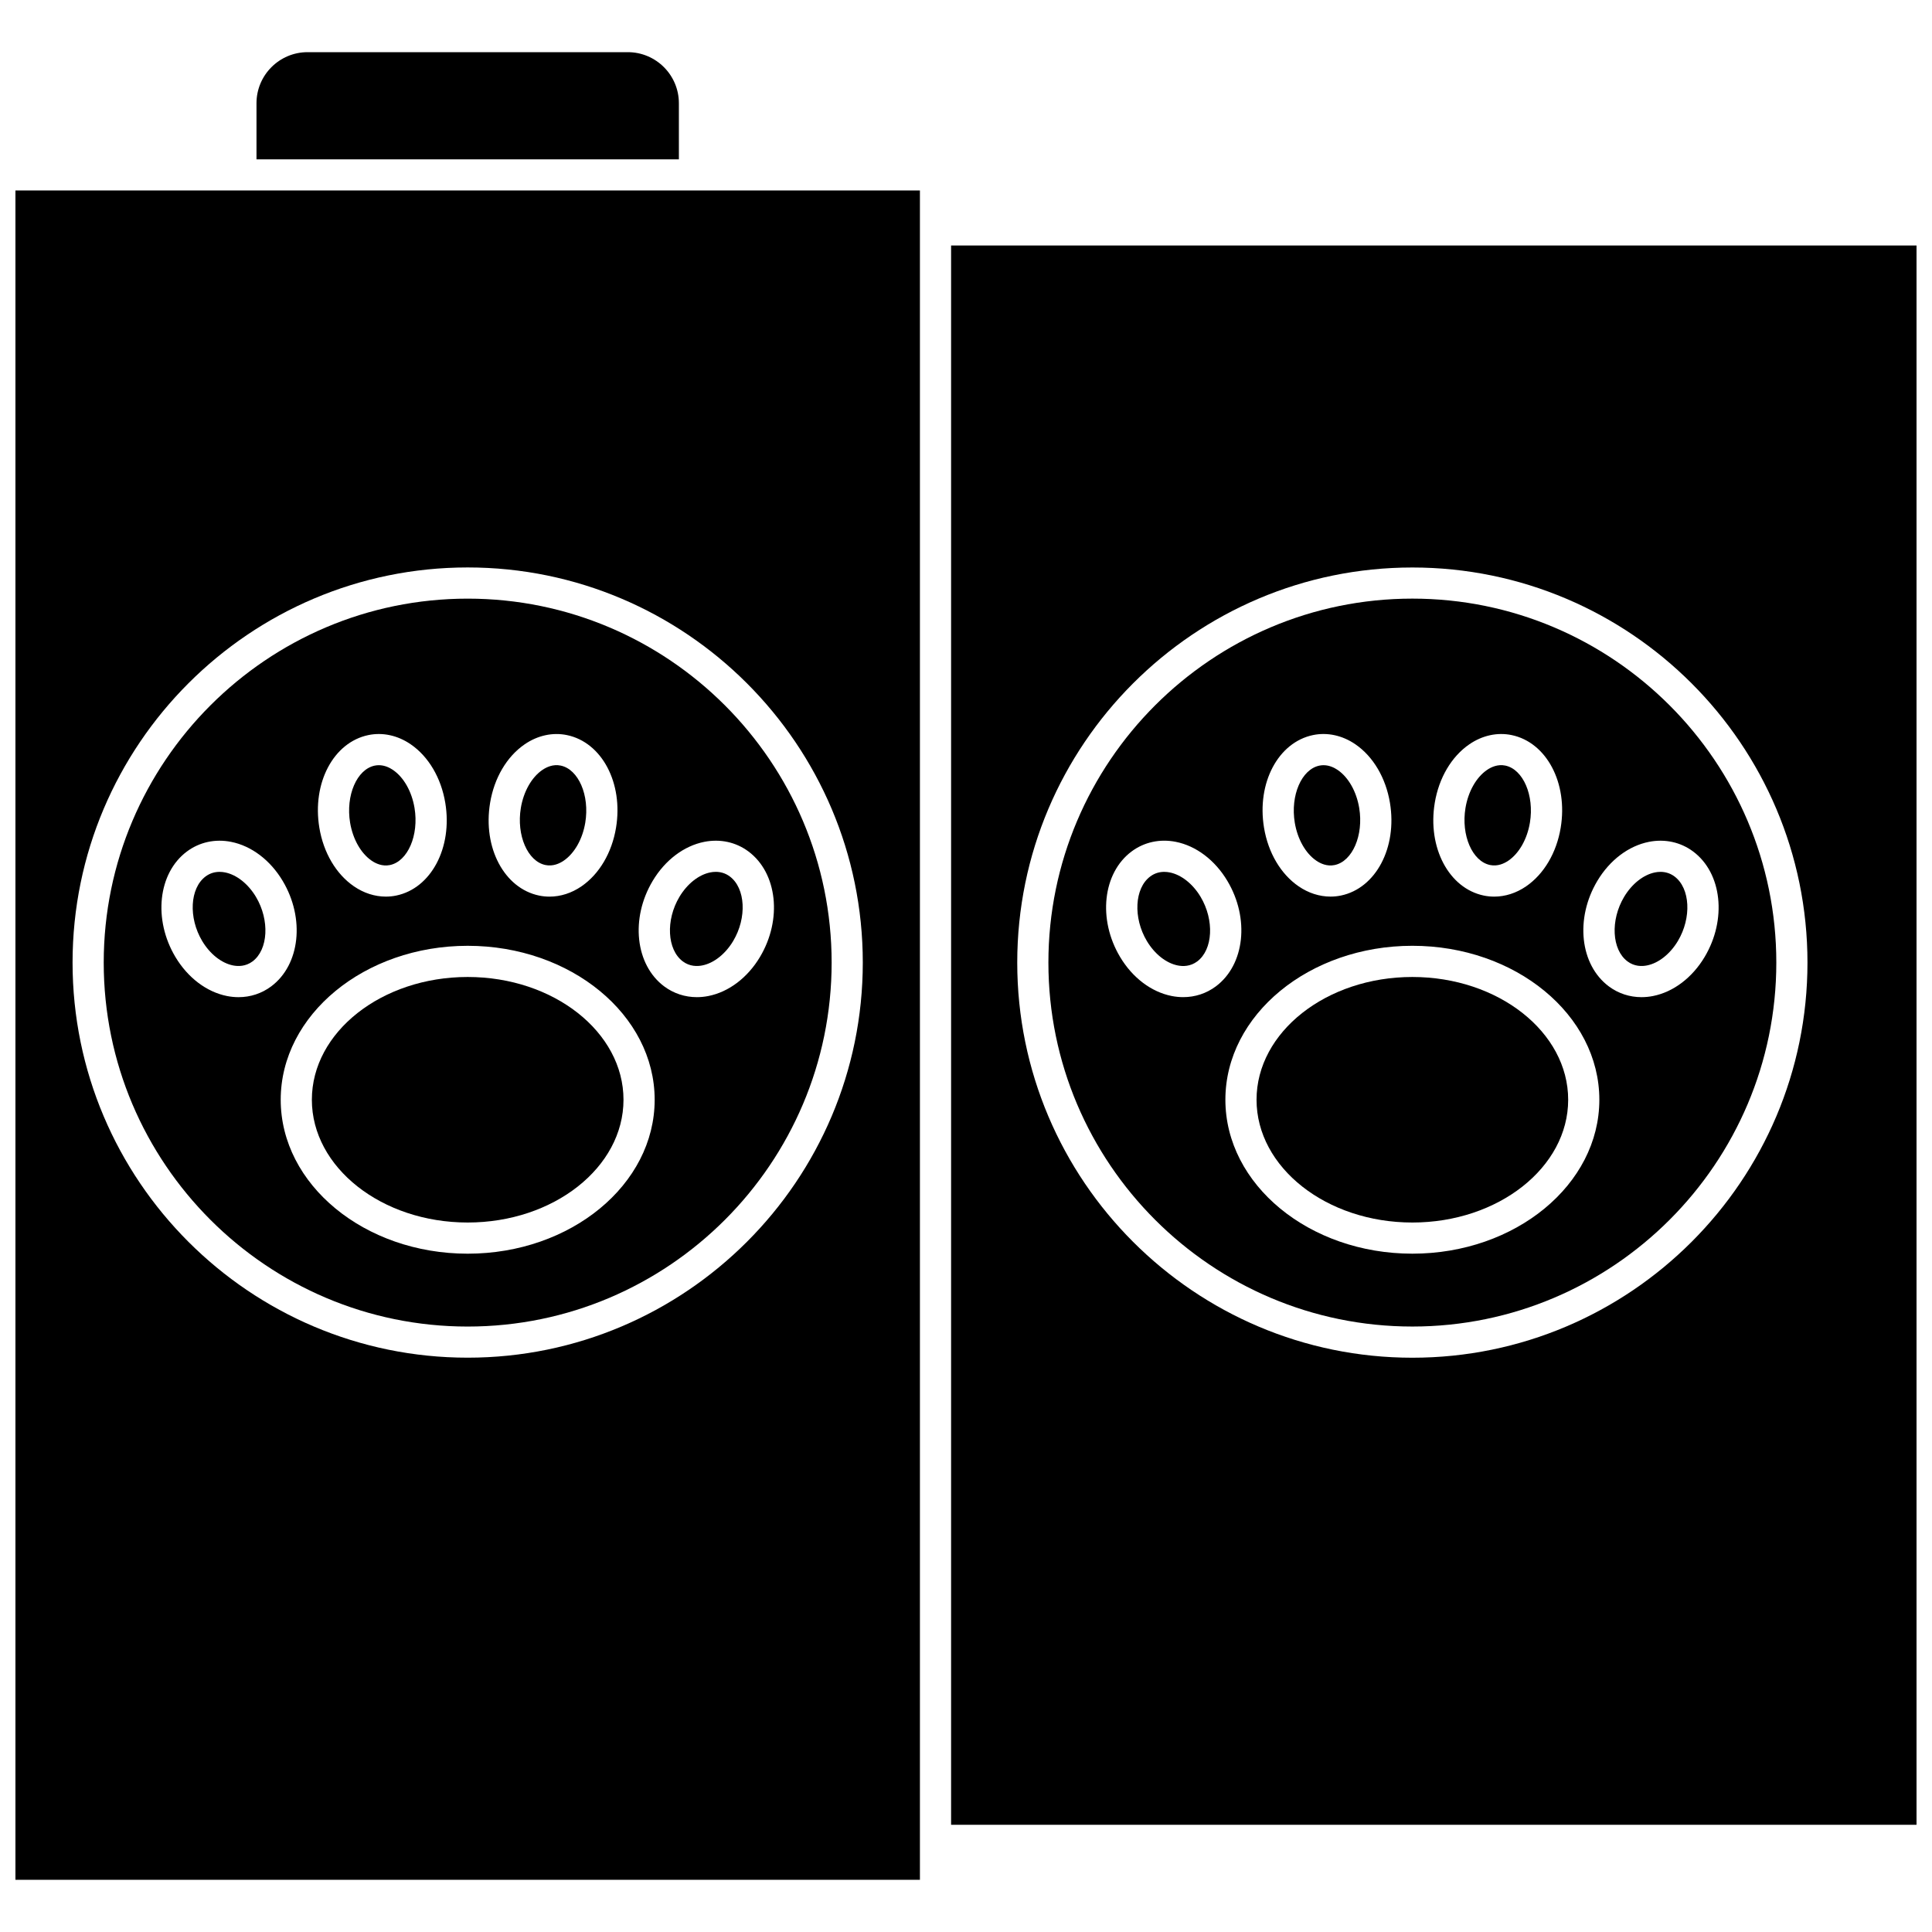
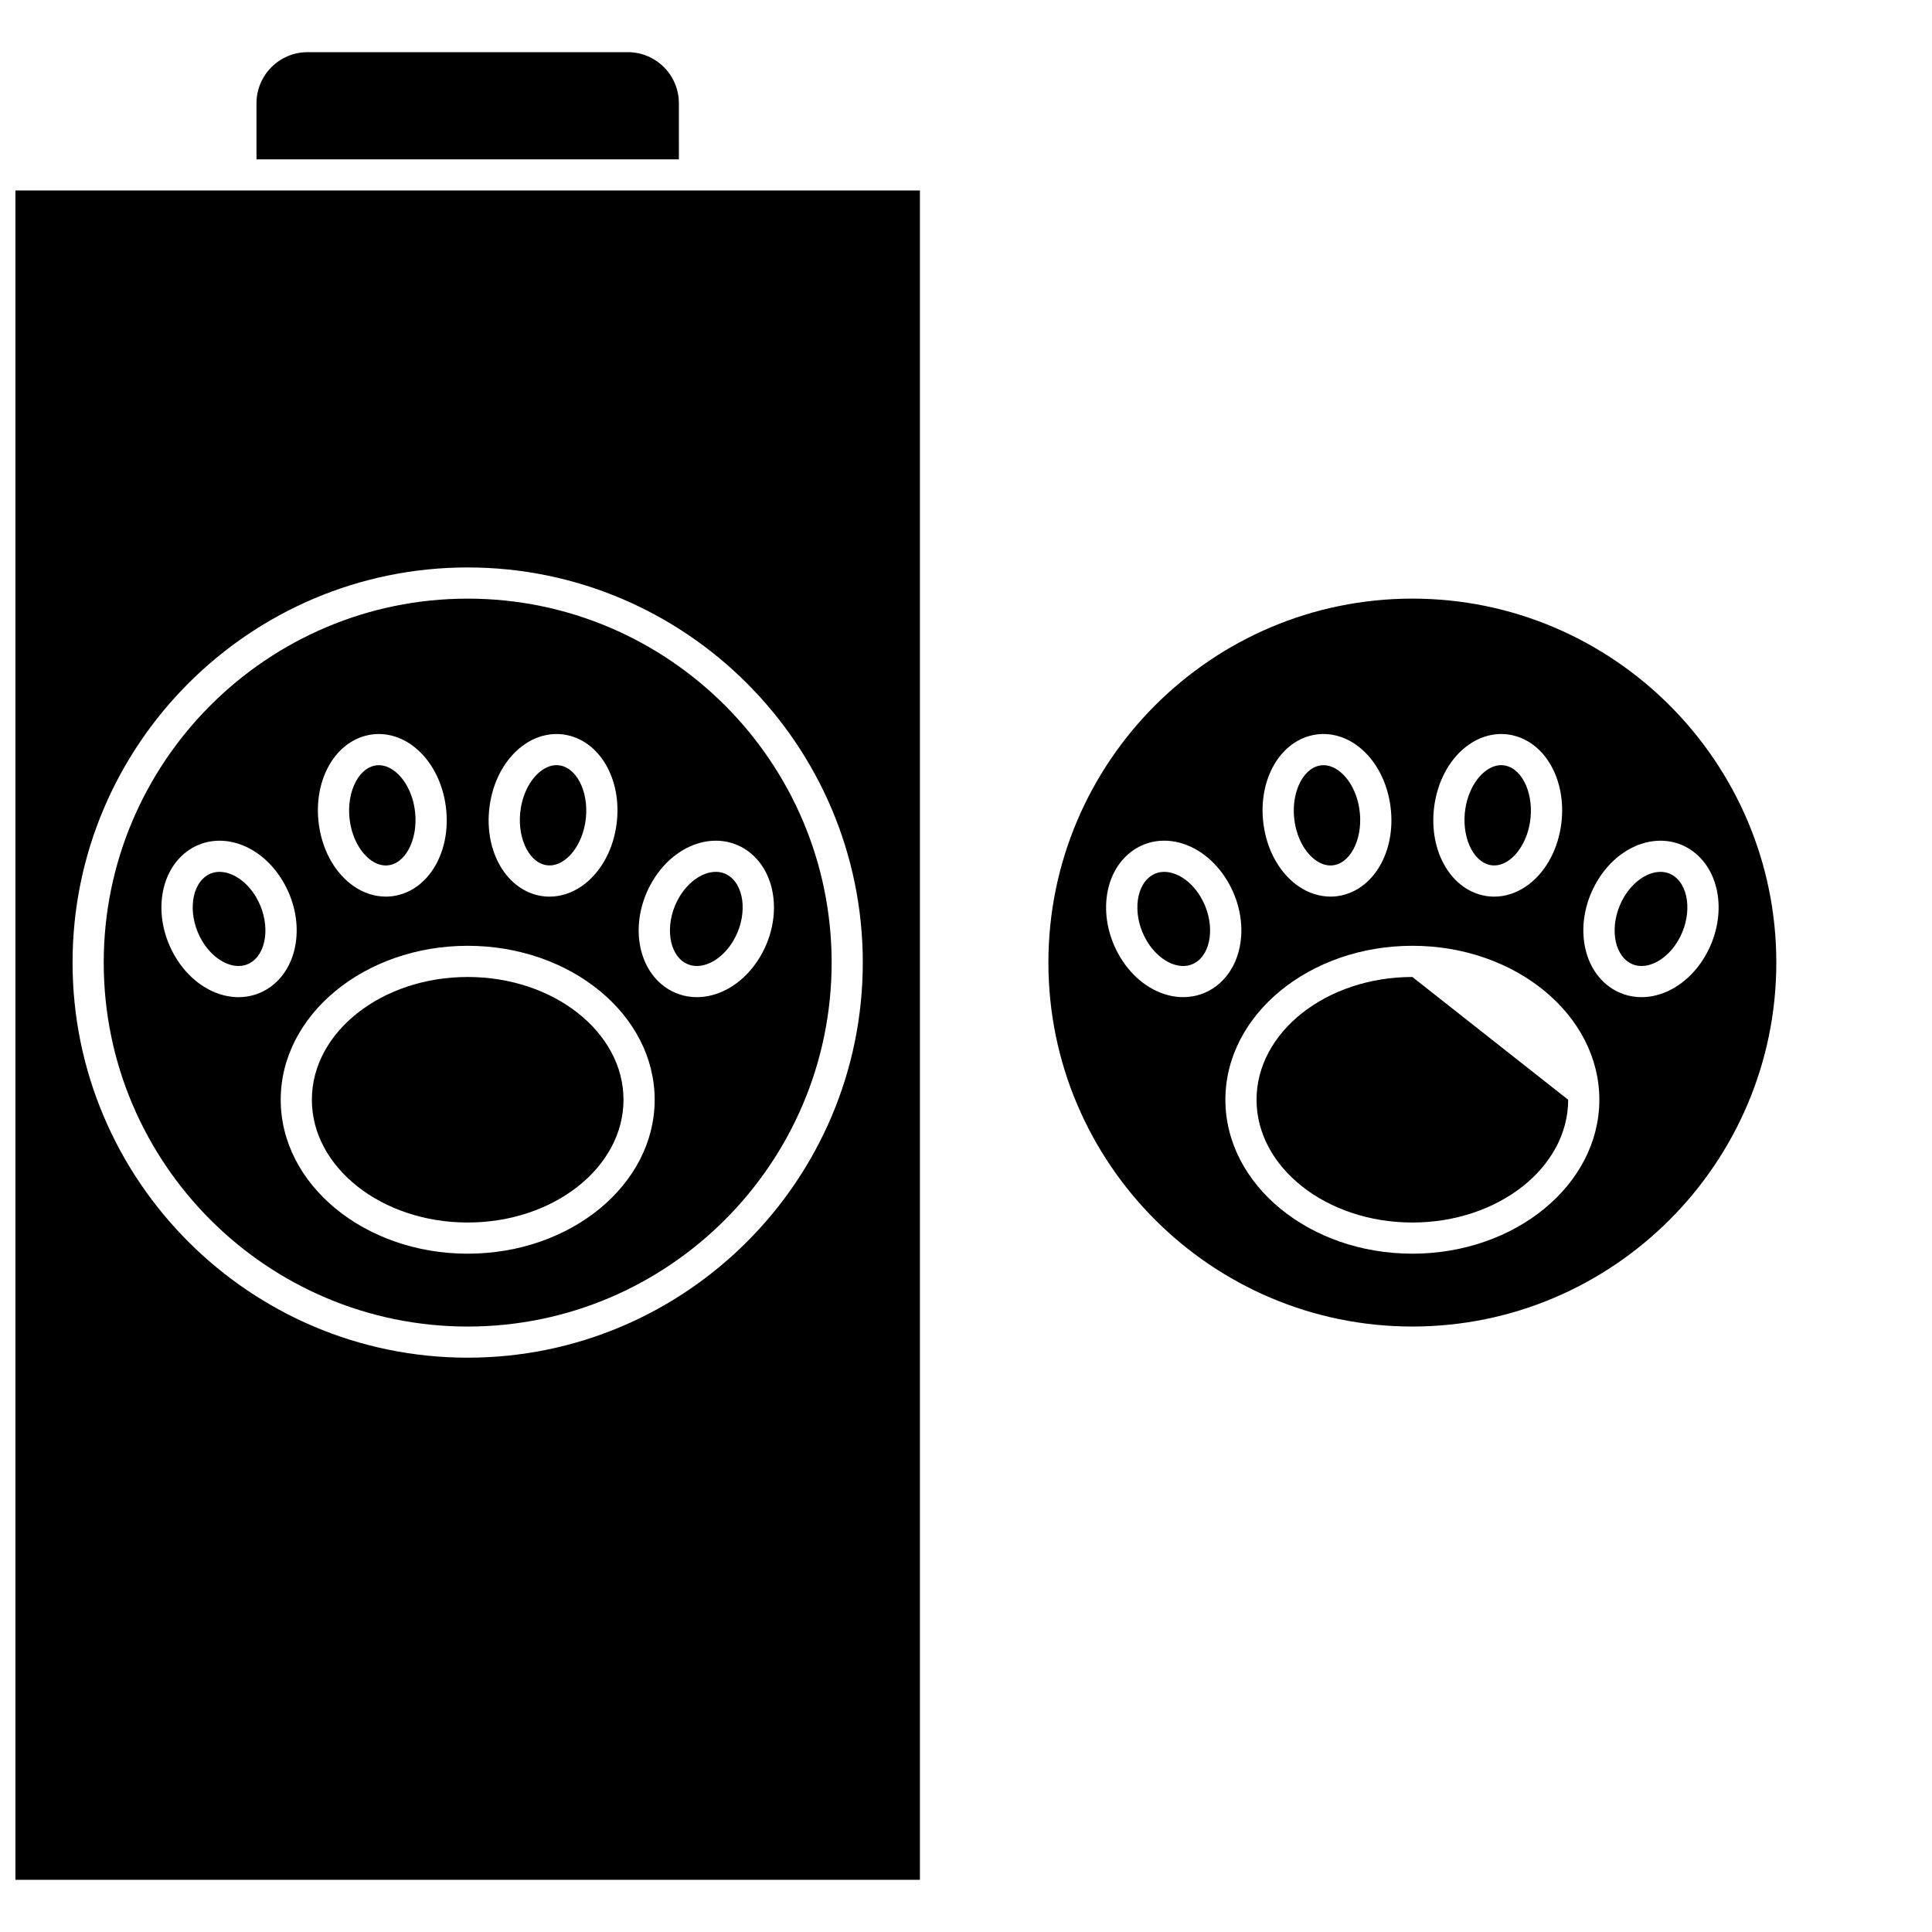
<svg xmlns="http://www.w3.org/2000/svg" width="800px" height="800px" version="1.1" viewBox="144 144 512 512">
  <defs>
    <clipPath id="b">
      <path d="m148.09 194h239.91v449h-239.91z" />
    </clipPath>
    <clipPath id="a">
      <path d="m396 209h255.9v419h-255.9z" />
    </clipPath>
  </defs>
  <g clip-path="url(#b)">
    <path d="m148.09 642.17h239.7v-447.69h-239.7zm119.85-347.79c57.738 0 104.71 46.973 104.71 104.71s-46.973 104.71-104.71 104.71c-57.738 0-104.71-46.973-104.71-104.71s46.973-104.71 104.71-104.71z" />
  </g>
  <path d="m538.89 373.24c2.008 0.418 3.754-0.406 4.863-1.168 2.84-1.949 4.969-5.715 5.691-10.07 1.195-7.211-1.793-14.133-6.523-15.117-2.012-0.418-3.754 0.406-4.863 1.168-2.84 1.949-4.969 5.715-5.691 10.07-1.195 7.215 1.793 14.141 6.523 15.117z" />
  <path d="m267.94 467.98c22.77 0 41.293-14.598 41.293-32.535 0-17.941-18.523-32.535-41.293-32.535-22.77 0-41.293 14.598-41.293 32.535s18.523 32.535 41.293 32.535z" />
  <path d="m323.91 171.36c0-7.465-6.07-13.535-13.535-13.535h-84.867c-7.465 0-13.535 6.07-13.535 13.535v14.863h111.94z" />
  <path d="m492.82 372.08c1.113 0.762 2.859 1.582 4.863 1.168 4.731-0.98 7.719-7.902 6.523-15.117-0.723-4.359-2.848-8.121-5.691-10.07-0.906-0.621-2.231-1.277-3.769-1.277-0.355 0-0.719 0.035-1.094 0.113-4.731 0.98-7.719 7.902-6.523 15.117 0.723 4.352 2.848 8.117 5.691 10.066z" />
  <path d="m267.94 495.55c53.184 0 96.453-43.27 96.453-96.453s-43.27-96.453-96.453-96.453-96.453 43.27-96.453 96.453 43.27 96.453 96.453 96.453zm49.031-118.11c3.289-5.504 8.273-9.273 13.68-10.344 4.223-0.832 8.379 0.074 11.707 2.559 7.652 5.719 8.988 18 3.039 27.957-3.289 5.504-8.273 9.273-13.68 10.344-1.023 0.203-2.043 0.301-3.047 0.301-3.141 0-6.137-0.977-8.66-2.859-7.656-5.719-8.992-18-3.039-27.957zm-43.094-20.66c1.098-6.629 4.441-12.289 9.168-15.531 3.441-2.359 7.422-3.227 11.211-2.441 9.25 1.918 14.961 12.703 12.996 24.555-1.098 6.629-4.441 12.289-9.168 15.531-2.613 1.793-5.539 2.723-8.457 2.723-0.922 0-1.844-0.094-2.754-0.281-9.25-1.918-14.961-12.703-12.996-24.555zm43.617 78.664c0 22.496-22.23 40.797-49.551 40.797-27.324 0-49.551-18.301-49.551-40.797 0-22.492 22.23-40.797 49.551-40.797 27.32 0.004 49.551 18.305 49.551 40.797zm-75.867-96.641c3.785-0.785 7.769 0.082 11.211 2.441 4.727 3.242 8.07 8.902 9.168 15.531 1.965 11.852-3.742 22.637-12.996 24.555-0.91 0.188-1.832 0.281-2.754 0.281-2.918 0-5.844-0.93-8.457-2.723-4.727-3.242-8.07-8.902-9.168-15.531-1.965-11.852 3.742-22.637 12.996-24.555zm-51.137 58.812c-5.949-9.957-4.613-22.238 3.039-27.957 3.328-2.484 7.484-3.394 11.707-2.559 5.402 1.07 10.391 4.84 13.676 10.344 5.949 9.957 4.613 22.238-3.039 27.957-2.519 1.883-5.519 2.859-8.66 2.859-1.004 0-2.023-0.102-3.047-0.301-5.402-1.074-10.387-4.844-13.676-10.344z" />
  <path d="m242.47 372.08c1.113 0.762 2.859 1.582 4.863 1.168 4.731-0.98 7.719-7.902 6.523-15.117-0.723-4.359-2.848-8.125-5.691-10.07-0.902-0.621-2.227-1.277-3.769-1.277-0.355 0-0.719 0.035-1.094 0.113-4.731 0.98-7.719 7.902-6.523 15.117 0.727 4.352 2.852 8.117 5.691 10.066z" />
  <path d="m210.93 398.78c4.164-3.113 4.574-10.945 0.895-17.105-2.062-3.449-5.121-5.871-8.191-6.477-0.426-0.086-0.914-0.145-1.441-0.145-1.141 0-2.465 0.281-3.715 1.219-4.164 3.113-4.574 10.945-0.895 17.105 2.062 3.449 5.121 5.871 8.191 6.477 1.34 0.262 3.328 0.293 5.156-1.074z" />
  <path d="m324.95 398.78c1.832 1.367 3.816 1.34 5.16 1.07 3.066-0.605 6.129-3.027 8.191-6.477 3.68-6.16 3.269-13.992-0.895-17.105-1.25-0.934-2.574-1.219-3.715-1.219-0.527 0-1.016 0.062-1.441 0.145-3.07 0.605-6.129 3.027-8.191 6.477-3.684 6.16-3.273 13.996 0.891 17.109z" />
  <path d="m518.29 302.64c-53.184 0-96.453 43.27-96.453 96.453s43.27 96.453 96.453 96.453c53.184 0 96.453-43.27 96.453-96.453s-43.27-96.453-96.453-96.453zm5.934 54.137c1.098-6.629 4.441-12.289 9.168-15.531 3.441-2.359 7.422-3.227 11.211-2.441 9.25 1.918 14.961 12.703 12.996 24.555-1.098 6.629-4.441 12.289-9.168 15.531-2.613 1.793-5.539 2.723-8.457 2.723-0.922 0-1.844-0.094-2.754-0.281-9.25-1.918-14.957-12.703-12.996-24.555zm-32.25-17.977c3.789-0.785 7.769 0.086 11.211 2.441 4.727 3.242 8.07 8.902 9.168 15.531 1.965 11.852-3.742 22.637-12.996 24.555-0.91 0.188-1.832 0.281-2.754 0.281-2.918 0-5.844-0.93-8.457-2.723-4.727-3.242-8.07-8.902-9.168-15.531-1.965-11.852 3.742-22.637 12.996-24.555zm-25.754 66.594c-2.519 1.883-5.519 2.859-8.66 2.859-1.004 0-2.023-0.102-3.047-0.301-5.402-1.07-10.391-4.84-13.676-10.344-5.949-9.957-4.613-22.238 3.039-27.957 3.328-2.484 7.484-3.394 11.707-2.559 5.402 1.07 10.391 4.84 13.676 10.344 5.949 9.957 4.617 22.238-3.039 27.957zm52.07 70.844c-27.324 0-49.551-18.301-49.551-40.797 0-22.492 22.23-40.797 49.551-40.797 27.324 0 49.551 18.301 49.551 40.797s-22.23 40.797-49.551 40.797zm77.449-78.625c-3.289 5.504-8.273 9.273-13.68 10.344-1.023 0.203-2.043 0.301-3.047 0.301-3.141 0-6.137-0.977-8.66-2.859-7.652-5.719-8.988-18-3.039-27.957 3.289-5.504 8.273-9.273 13.68-10.344 4.223-0.832 8.379 0.074 11.707 2.559 7.656 5.719 8.988 17.996 3.039 27.957z" />
  <path d="m582.6 375.2c-3.066 0.605-6.129 3.027-8.191 6.477-3.68 6.16-3.273 13.992 0.895 17.105 1.832 1.367 3.816 1.34 5.16 1.07 3.066-0.605 6.129-3.027 8.191-6.477 3.68-6.16 3.273-13.992-0.895-17.105-1.25-0.934-2.574-1.219-3.715-1.219-0.531 0-1.02 0.062-1.445 0.148z" />
  <g clip-path="url(#a)">
-     <path d="m396.05 209.06v418.53h255.85v-418.53zm122.24 294.75c-57.738 0-104.71-46.973-104.71-104.71 0-57.738 46.973-104.71 104.71-104.71 57.738 0 104.71 46.973 104.71 104.71 0 57.738-46.973 104.71-104.71 104.71z" />
-   </g>
+     </g>
  <path d="m288.55 373.24c2.008 0.418 3.754-0.406 4.863-1.168 2.84-1.949 4.969-5.715 5.691-10.07 1.195-7.211-1.793-14.133-6.523-15.117-2.008-0.418-3.754 0.406-4.863 1.168-2.84 1.949-4.969 5.715-5.691 10.07-1.195 7.215 1.793 14.141 6.523 15.117z" />
  <path d="m453.98 375.2c-0.426-0.086-0.914-0.145-1.441-0.145-1.141 0-2.465 0.281-3.715 1.219-4.164 3.113-4.574 10.945-0.895 17.105 2.062 3.449 5.121 5.871 8.191 6.477 1.344 0.27 3.328 0.297 5.16-1.07 4.164-3.113 4.574-10.945 0.895-17.105-2.062-3.453-5.125-5.875-8.195-6.481z" />
-   <path d="m518.29 402.91c-22.77 0-41.293 14.598-41.293 32.535 0 17.941 18.523 32.535 41.293 32.535 22.77 0 41.293-14.598 41.293-32.535s-18.523-32.535-41.293-32.535z" />
+   <path d="m518.29 402.91c-22.77 0-41.293 14.598-41.293 32.535 0 17.941 18.523 32.535 41.293 32.535 22.77 0 41.293-14.598 41.293-32.535z" />
</svg>